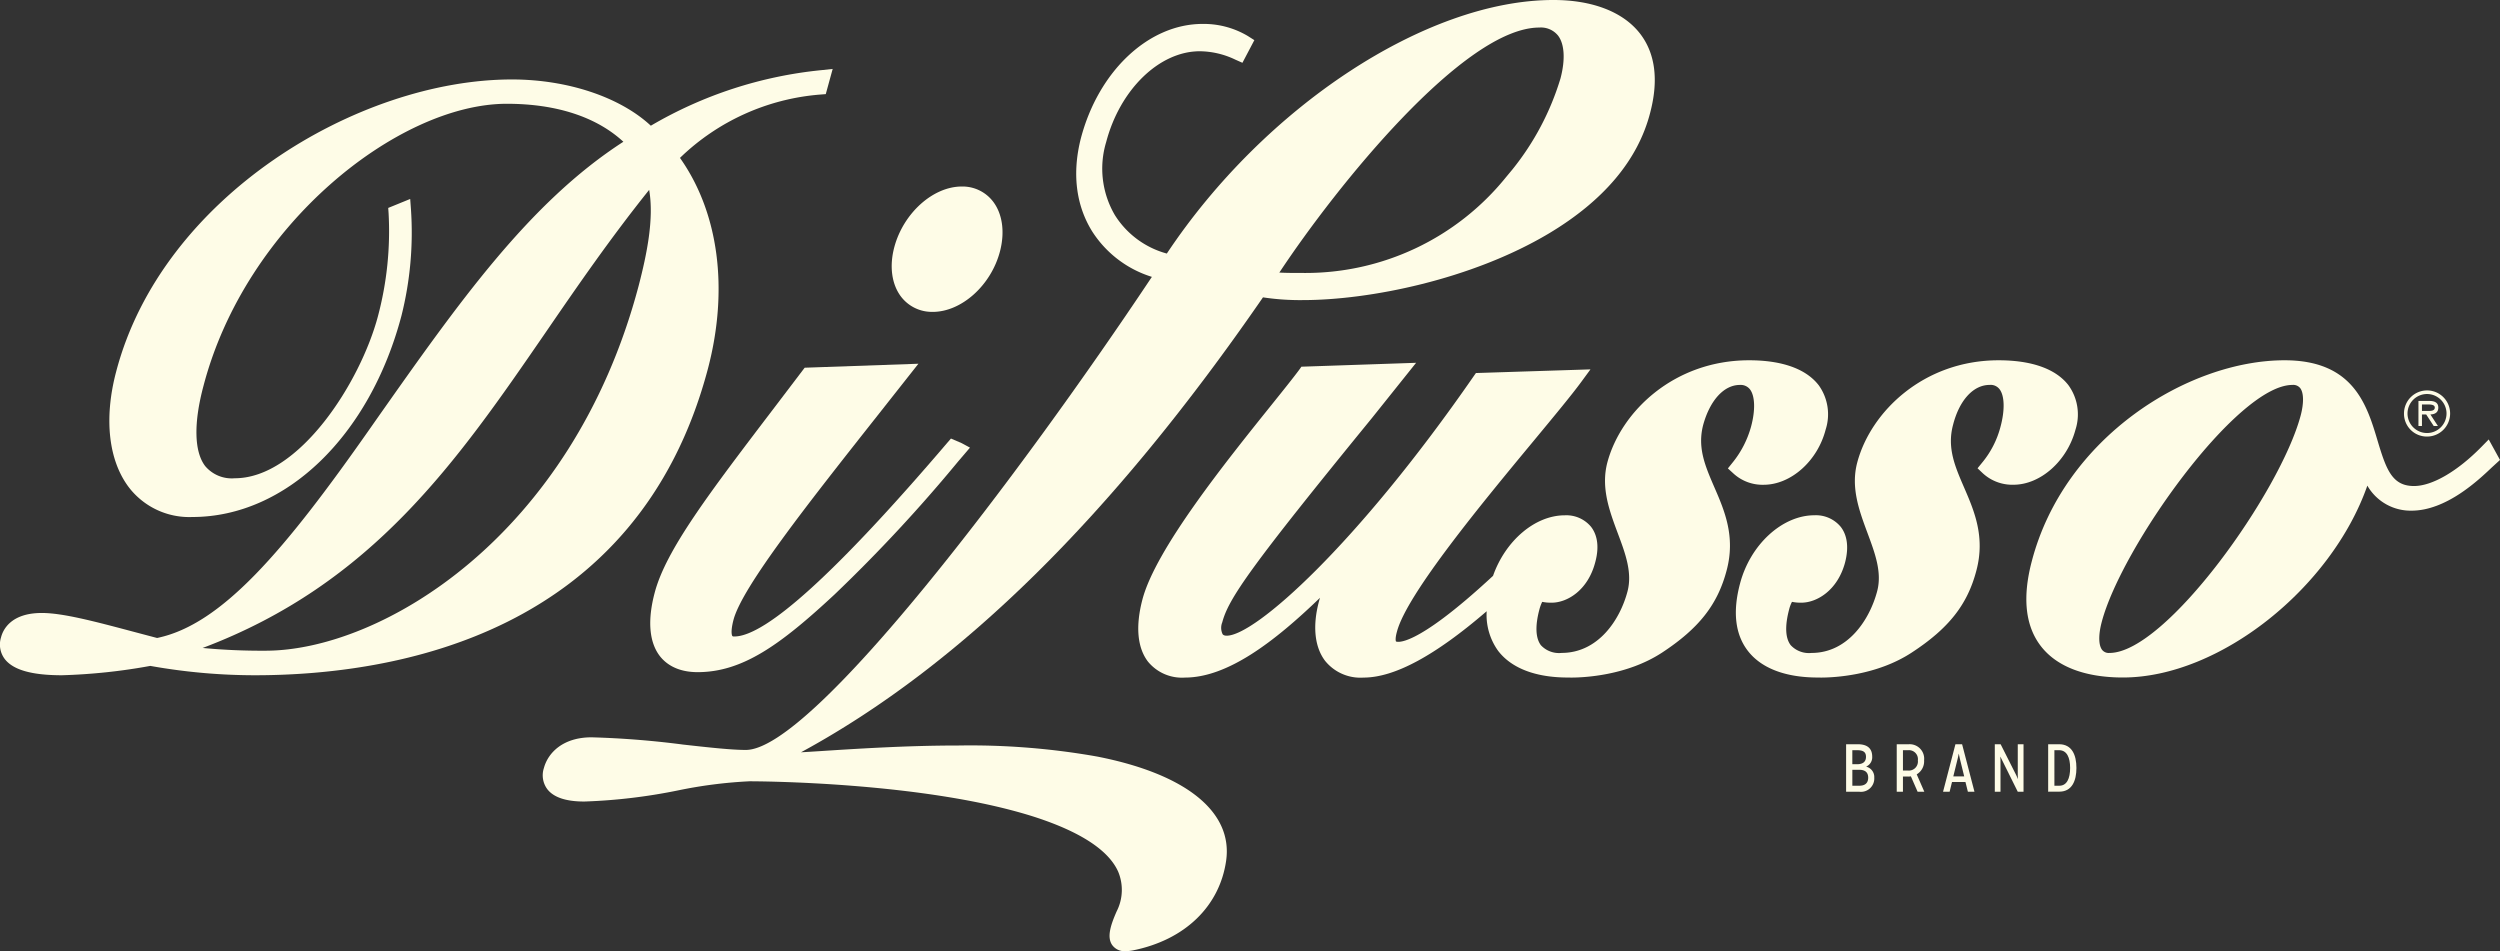
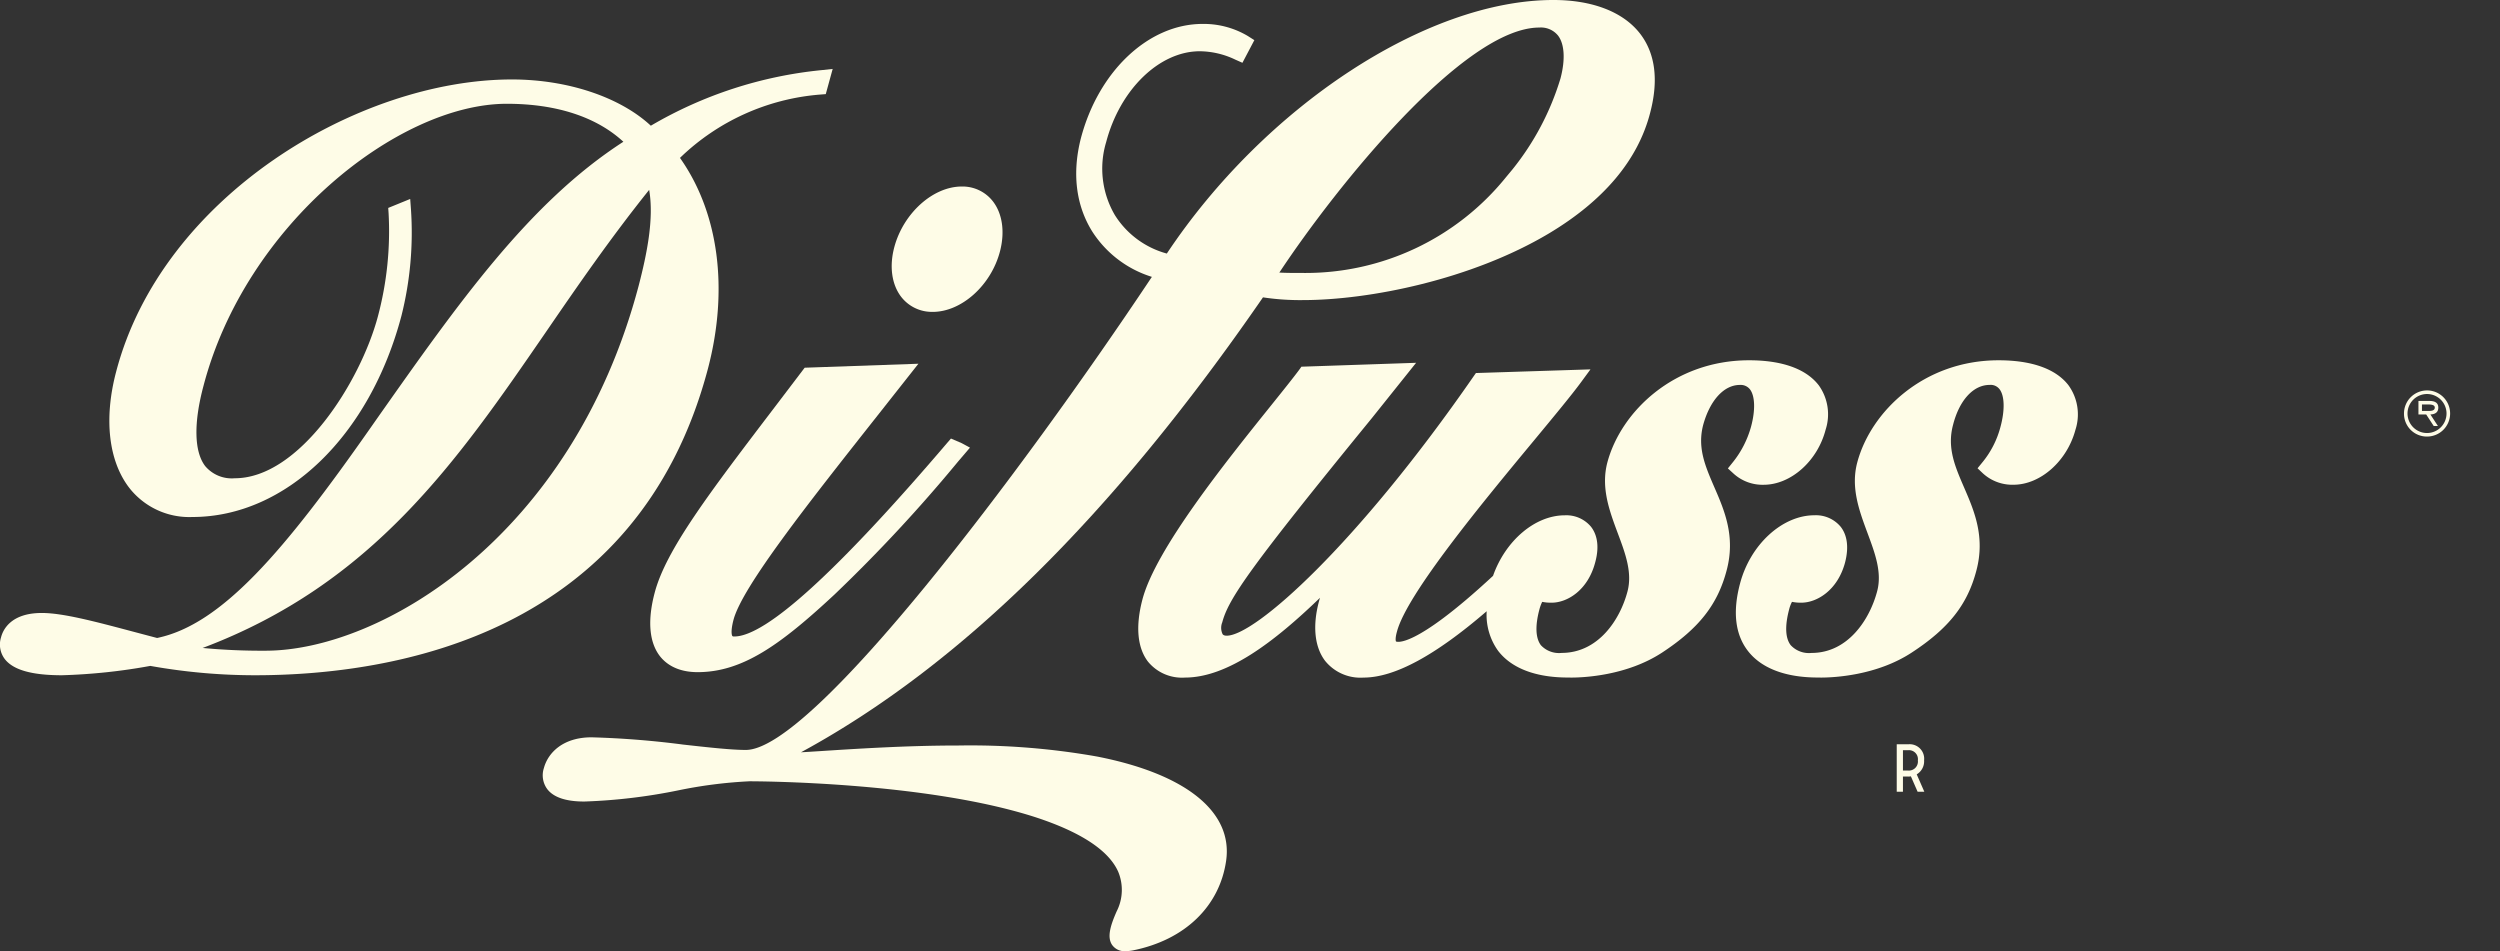
<svg xmlns="http://www.w3.org/2000/svg" width="390.19" height="148.455" viewBox="0 0 390.19 148.455">
  <rect x="0" y="0" width="390.19" height="148.455" fill="#333333" stroke="none" />
  <defs>
    <clipPath id="a">
      <rect width="390.19" height="148.455" fill="#fefce7" />
    </clipPath>
  </defs>
  <g transform="translate(0 0)">
    <g transform="translate(0 0)" clip-path="url(#a)">
      <path d="M31.626,92.988a98.188,98.188,0,0,0,9.813.428c17.928,0,47.849-17.682,58.246-56.988,1.279-4.929,2.409-10.434,1.632-14.936-5.99,7.462-11.157,14.964-16.148,22.237C71.306,63.885,58.179,82.973,31.626,92.988m8.136,4.259a92.9,92.9,0,0,1-16.185-1.439l-.119-.021A90.612,90.612,0,0,1,9.664,97.247c-4.691,0-7.61-.826-8.925-2.537a3.743,3.743,0,0,1-.576-3.383c.288-1.143,1.5-3.8,6.36-3.8,3.293,0,8.313,1.336,14.122,2.878,1.254.333,2.549.678,3.873,1.024,10.1-2.093,19.869-13.612,33.279-32.753L58.972,57C71.626,39.038,82.607,23.461,97.292,13.981,93.086,10.1,86.833,8.053,79.1,8.053c-16.892,0-40.724,18.812-47.331,43.993C30.2,57.891,30.3,62.352,32.024,64.6a5.414,5.414,0,0,0,4.621,1.9c10.047,0,19.581-14.94,22.335-25.263A51.612,51.612,0,0,0,60.65,25.155l-.058-.847,3.429-1.4.119,1.616a53.307,53.307,0,0,1-1.48,16.6C57.7,59.918,44.58,72.547,30.014,72.547a11.871,11.871,0,0,1-9.842-4.555c-3.248-4.214-3.984-10.833-2.035-18.159C25.29,22.573,55.852,4.258,79.9,4.258c8.67,0,16.868,2.746,21.678,7.219A65.288,65.288,0,0,1,128.236,2.8l1.723-.185-1.077,3.93-.826.066A35.5,35.5,0,0,0,106.126,16.5c6.031,8.514,7.626,20.407,4.382,32.835C99.52,91.022,61.468,97.247,39.761,97.247" transform="translate(0.001 8.144)" fill="#fefce7" />
      <path d="M68.759,26.646a6.054,6.054,0,0,1-4.9-2.335c-1.484-1.924-1.879-4.748-1.089-7.741,1.414-5.32,6.043-9.488,10.533-9.488A6,6,0,0,1,78.169,9.4c1.488,1.924,1.887,4.757,1.11,7.77-1.373,5.316-5.994,9.48-10.52,9.48M32.08,82.877c-3.277,0-5.02-1.373-5.908-2.524-1.661-2.167-1.936-5.591-.789-9.891,1.768-6.693,8.535-15.56,18.759-28.987l4.646-6.113,17.752-.621-6.187,7.84C49.4,56.451,39.032,69.549,37.675,74.729c-.526,2.023-.185,2.5-.173,2.52a.488.488,0,0,0,.3.062c4.942,0,16.107-10.154,33.193-30.171l.625-.724,1.681.724,1.287.695-1.862,2.179A240.1,240.1,0,0,1,53.457,70.749C45,78.618,39.085,82.877,32.08,82.877" transform="translate(76.802 22.029)" fill="#fefce7" />
      <path d="M135.561,42.541c1.081.062,2.29.062,3.737.062a40.207,40.207,0,0,0,31.659-14.973l.991-1.192a42.018,42.018,0,0,0,7.494-14.2c.773-2.931.633-5.377-.395-6.7A3.438,3.438,0,0,0,176.133,4.3c-11.712,0-31.606,24.7-40.572,38.241m-24,105.914a2.357,2.357,0,0,1-2.117-1c-.781-1.188-.275-2.944.724-5.209a7.369,7.369,0,0,0,.234-6.208c-1.48-3.305-5.784-6.146-12.79-8.452-17.139-5.583-43.639-5.645-44.761-5.645a71.8,71.8,0,0,0-11.1,1.414A87.458,87.458,0,0,1,27.07,125.1c-2.845,0-4.785-.65-5.768-1.936a3.622,3.622,0,0,1-.522-3.305c.625-2.31,2.907-4.781,7.433-4.781a140.33,140.33,0,0,1,14.278,1.131c3.86.432,7.5.839,9.8.839,10.45,0,43.224-43.59,63.376-73.835a17.046,17.046,0,0,1-9.328-7.112c-2.545-4.091-3.145-9.131-1.739-14.578,2.779-10.475,10.582-17.789,18.973-17.789a13.454,13.454,0,0,1,7.092,1.9l.995.633L129.8,9.8,128.7,9.312A13.062,13.062,0,0,0,123.141,8c-6.3,0-12.448,5.957-14.607,14.171A14.336,14.336,0,0,0,109.9,33.587a13.832,13.832,0,0,0,8.1,5.986C133.291,16.6,158.533,0,178.336,0c6.113,0,10.923,1.871,13.538,5.266,2.376,3.1,2.9,7.256,1.558,12.358-1.9,7.346-7.219,13.686-15.828,18.829-12.045,7.174-27.959,10.385-38.389,10.385a38.556,38.556,0,0,1-6.208-.428C109.423,80.61,85.78,103.9,60.9,117.416c.876-.049,1.821-.111,2.816-.173,5.764-.374,13.665-.888,21.772-.888a113.5,113.5,0,0,1,21.6,1.718c13.916,2.717,21.271,8.654,20.165,16.288-1.028,7.1-6.426,12.317-14.475,13.957a6.385,6.385,0,0,1-1.217.136" transform="translate(64.114 0)" fill="#fefce7" />
      <path d="M149.4,17.559c-1.965-2.541-5.714-3.881-10.845-3.881-11.737,0-20.013,8.021-22.13,15.951-1.028,3.918.317,7.527,1.616,11.014,1.192,3.174,2.306,6.167,1.529,9.11-1.163,4.428-4.563,9.6-10.29,9.6a3.853,3.853,0,0,1-3.223-1.2c-.83-1.094-.921-3-.243-5.558a6.418,6.418,0,0,1,.444-1.213,6.961,6.961,0,0,0,1.451.132c2.491,0,5.673-1.961,6.812-6.261.8-2.89.1-4.617-.621-5.562a5,5,0,0,0-4.115-1.817c-4.67,0-9.279,3.988-11.2,9.447C86.022,58.982,83.465,57.576,83.436,57.564c-.012-.021-.177-.358.152-1.533,1.542-5.887,13.447-20.255,21.324-29.76,3.186-3.848,5.936-7.161,7.449-9.225l1.431-1.949-17.879.571-.341.485c-18.3,26.434-34.155,40.51-38.562,40.51-.448,0-.588-.177-.633-.238a2.264,2.264,0,0,1-.058-1.834c.974-3.7,4.325-8.576,23.343-31.873l6.915-8.646-17.9.608-.333.465c-.929,1.258-2.471,3.178-4.329,5.492C56.8,29.621,45.91,43.187,43.858,51.027c-1.094,4.177-.789,7.523.872,9.686A6.856,6.856,0,0,0,50.494,63.2c6.668,0,13.965-5.587,21.082-12.452-.053.169-.1.341-.148.514-1.04,3.864-.7,7.178.954,9.34a7.088,7.088,0,0,0,5.986,2.6c4.851,0,11.194-3.445,19.223-10.356a9.607,9.607,0,0,0,1.792,6.187c2.088,2.722,5.871,4.16,10.878,4.16h.008l.5.008c1.932,0,8.658-.28,14.191-3.893,5.768-3.786,8.691-7.515,10.089-12.855,1.406-5.279-.354-9.353-1.916-12.946-1.435-3.318-2.676-6.179-1.751-9.735,1.057-3.848,3.248-6.245,5.718-6.245a1.841,1.841,0,0,1,1.587.691c.789,1.04.859,3.252.177,5.784a15.371,15.371,0,0,1-2.935,5.694l-.691.859.814.744a6.712,6.712,0,0,0,4.769,1.809c4.243,0,8.407-3.7,9.673-8.6a7.774,7.774,0,0,0-1.089-6.948" transform="translate(134.443 42.553)" fill="#fefce7" />
-       <path d="M118.453,17.526c-8.641,0-26.751,25.423-29.772,37.057-.514,1.957-.489,3.56.074,4.292a1.317,1.317,0,0,0,1.155.481c8.794,0,26.669-25.131,29.838-37.07.51-1.94.485-3.536-.078-4.267a1.388,1.388,0,0,0-1.217-.493M92,63.188c-5.916,0-10.348-1.7-12.814-4.909-2.43-3.157-2.894-7.618-1.4-13.258,5.069-19.363,24.42-31.343,39.45-31.343,10.767,0,12.851,6.981,14.524,12.588,1.344,4.493,2.273,7.038,5.673,7.038,2.849,0,6.791-2.3,10.553-6.138l1.11-1.131,1.76,3.2-1.242,1.135c-2.134,2.027-7.149,6.779-12.568,6.779a7.785,7.785,0,0,1-6.894-3.906C124.549,49.222,107.069,63.188,92,63.188" transform="translate(239.334 42.553)" fill="#fefce7" />
      <path d="M79.19,63.2h0l-.5-.008h0c-5.024,0-8.814-1.439-10.915-4.165-1.969-2.553-2.389-6.08-1.229-10.459,1.587-6.1,6.582-10.7,11.622-10.7a5.025,5.025,0,0,1,4.1,1.8c.732.929,1.435,2.656.682,5.57-1.151,4.308-4.358,6.274-6.841,6.274a6.773,6.773,0,0,1-1.443-.132,5.082,5.082,0,0,0-.452,1.209c-.674,2.553-.592,4.456.247,5.55a3.876,3.876,0,0,0,3.248,1.217c5.677,0,9.065-5.18,10.241-9.6.8-2.952-.321-5.945-1.5-9.118-1.291-3.482-2.639-7.092-1.6-11.009C86.96,21.7,95.215,13.678,106.919,13.678c5.155,0,8.921,1.34,10.886,3.881a7.767,7.767,0,0,1,1.106,6.952c-1.307,4.9-5.464,8.592-9.682,8.592a6.778,6.778,0,0,1-4.81-1.817l-.793-.752.687-.843a14.491,14.491,0,0,0,2.907-5.677c.691-2.578.625-4.8-.16-5.821a1.747,1.747,0,0,0-1.554-.67c-2.541,0-4.719,2.389-5.7,6.224-.962,3.593.288,6.471,1.727,9.8,1.55,3.581,3.309,7.638,1.924,12.9-1.381,5.336-4.308,9.069-10.117,12.859C87.823,62.916,81.114,63.2,79.19,63.2" transform="translate(205.021 42.553)" fill="#fefce7" />
-       <path d="M70.087,35.663V28.255H71.9c1.5,0,2.261.645,2.261,1.949a1.583,1.583,0,0,1-.929,1.533v.021a1.667,1.667,0,0,1,1.25,1.714A2.082,2.082,0,0,1,72.1,35.663ZM71.8,31.375c.995,0,1.39-.465,1.39-1.151,0-.732-.4-1.04-1.4-1.04h-.732v2.191Zm.349,3.355c.995,0,1.385-.518,1.385-1.258s-.391-1.229-1.385-1.229H71.061V34.73Z" transform="translate(218.046 87.903)" fill="#fefce7" />
      <path d="M75.265,35.663l-1.048-2.4a1.656,1.656,0,0,1-.432.037h-.806v2.368h-.97V28.255H73.9a2.26,2.26,0,0,1,2.38,2.508,2.363,2.363,0,0,1-1.151,2.191l1.184,2.709Zm-1.459-3.3a1.411,1.411,0,0,0,1.5-1.587,1.4,1.4,0,0,0-1.5-1.591h-.826v3.178Z" transform="translate(224.025 87.903)" fill="#fefce7" />
-       <path d="M77.641,35.663l-.378-1.513h-2.1l-.37,1.513H73.768L75.7,28.255H76.74l1.928,7.408Zm-1.258-5.184c-.074-.284-.148-.732-.148-.732h-.021s-.086.448-.16.732l-.687,2.791h1.7Z" transform="translate(229.497 87.903)" fill="#fefce7" />
-       <path d="M79.31,35.663l-2.7-5.447h-.025s.033.378.033.728v4.72h-.888V28.255h.909l2.4,4.761a6.827,6.827,0,0,1,.275.645h.021c0-.029-.021-.465-.021-.715V28.255h.9v7.408Z" transform="translate(235.611 87.903)" fill="#fefce7" />
-       <path d="M77.758,35.663V28.255h1.706c2,0,2.705,1.673,2.705,3.7s-.707,3.7-2.664,3.7Zm1.747-.933c1.176,0,1.681-1.143,1.681-2.771s-.506-2.775-1.723-2.775h-.732V34.73Z" transform="translate(241.911 87.903)" fill="#fefce7" />
-       <path d="M91.267,18.41A3.6,3.6,0,1,1,94.86,21.99a3.562,3.562,0,0,1-3.593-3.581m6.639,0a3.044,3.044,0,1,0-3.046,3.03,3.051,3.051,0,0,0,3.046-3.03m-1.34,1.936h-.658l-1.176-1.8h-.662v1.8h-.547V16.432H95.23c.7,0,1.394.189,1.394,1.036,0,.769-.543,1.052-1.237,1.073ZM94.733,17.99c.485,0,1.34.09,1.34-.53,0-.407-.534-.477-.954-.477H94.071V17.99Z" transform="translate(283.938 46.146)" fill="#fefce7" />
+       <path d="M91.267,18.41A3.6,3.6,0,1,1,94.86,21.99a3.562,3.562,0,0,1-3.593-3.581m6.639,0a3.044,3.044,0,1,0-3.046,3.03,3.051,3.051,0,0,0,3.046-3.03m-1.34,1.936h-.658l-1.176-1.8h-.662h-.547V16.432H95.23c.7,0,1.394.189,1.394,1.036,0,.769-.543,1.052-1.237,1.073ZM94.733,17.99c.485,0,1.34.09,1.34-.53,0-.407-.534-.477-.954-.477H94.071V17.99Z" transform="translate(283.938 46.146)" fill="#fefce7" />
    </g>
  </g>
</svg>